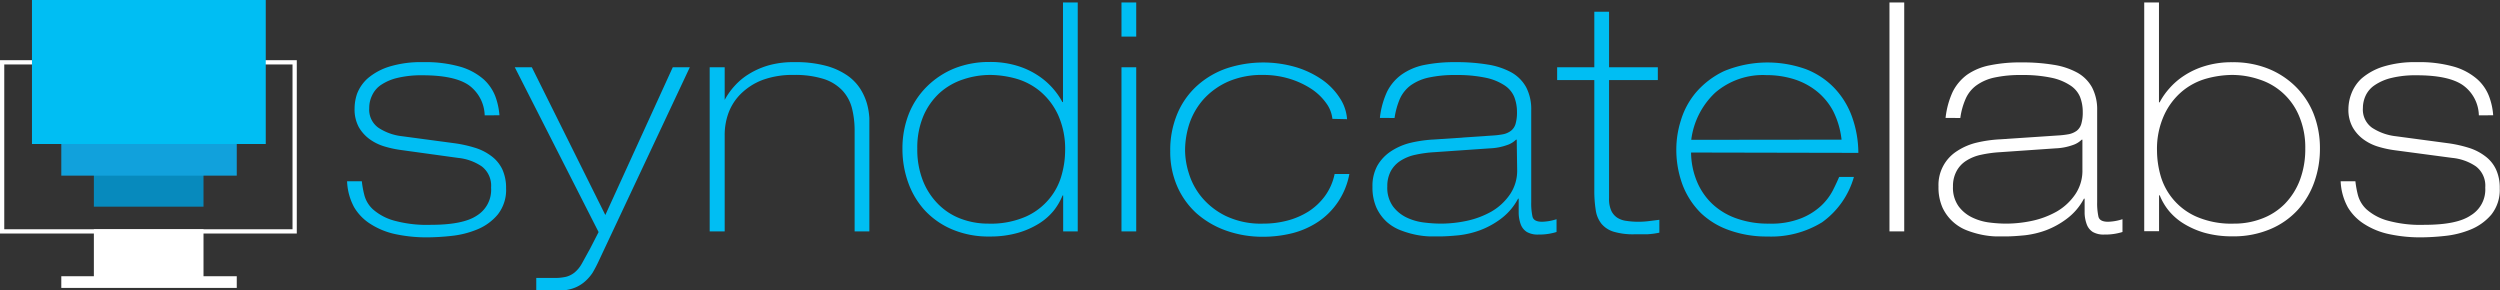
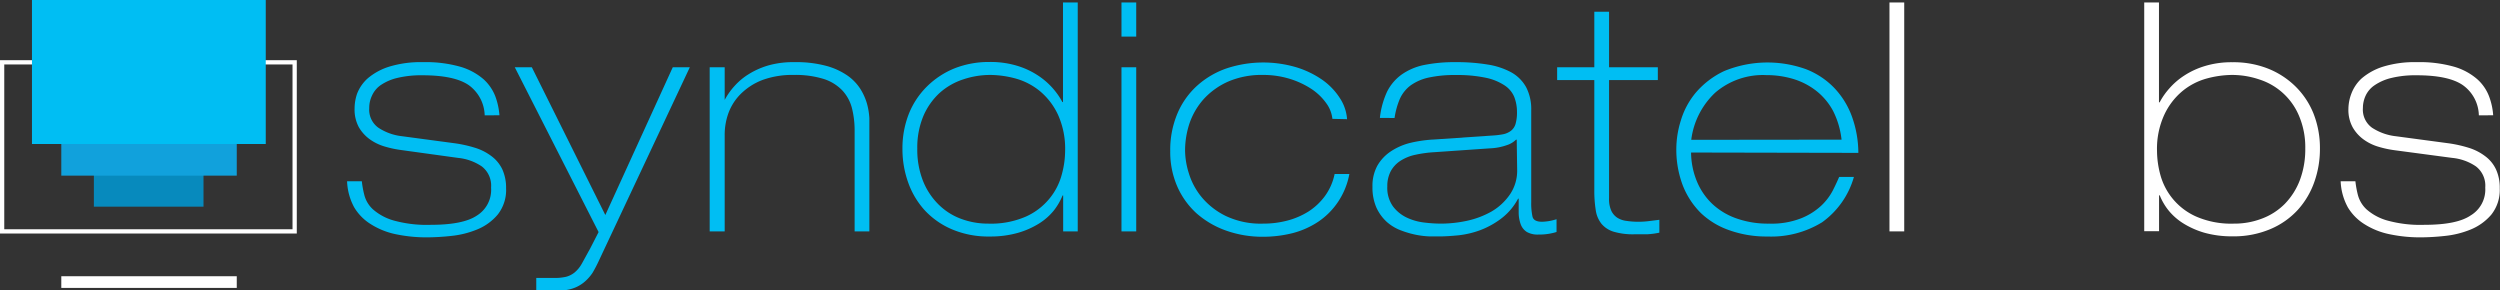
<svg xmlns="http://www.w3.org/2000/svg" viewBox="0 0 293.23 34.05">
  <rect x="0" y="0" width="293.23" height="34.05" fill="#333333" stroke="none" />
  <defs>
    <style>.cls-1{fill:none;stroke:#fff;stroke-width:0.5px;}.cls-2{fill:#fff;}.cls-3{fill:#078abd;}.cls-4{fill:#11a1dc;}.cls-5{fill:#00bef3;}</style>
  </defs>
  <g id="Layer_2" data-name="Layer 2">
    <g id="Layer_1-2" data-name="Layer 1">
      <rect class="cls-1" x="0.25" y="7.31" width="34.31" height="19.83" />
-       <rect class="cls-2" x="11.01" y="26.89" width="12.86" height="6.71" />
      <rect class="cls-3" x="11.01" y="15.15" width="12.86" height="9.09" />
      <rect class="cls-4" x="7.19" y="12" width="20.58" height="8.6" />
      <rect class="cls-5" x="3.75" width="27.42" height="16.89" />
      <path class="cls-5" d="M56.85,13.53A4.52,4.52,0,0,0,55,10q-1.68-1.17-5.44-1.17a12,12,0,0,0-3,.32,5.87,5.87,0,0,0-1.93.85,3,3,0,0,0-1,1.22,3.3,3.3,0,0,0-.32,1.45,2.59,2.59,0,0,0,1.07,2.31,6.3,6.3,0,0,0,2.8,1l6.13.82a14.89,14.89,0,0,1,2.46.55,6.21,6.21,0,0,1,1.92,1,4.15,4.15,0,0,1,1.24,1.54,5.23,5.23,0,0,1,.43,2.2,4.64,4.64,0,0,1-1,3.1,6.18,6.18,0,0,1-2.41,1.73,10.83,10.83,0,0,1-3,.75,27.8,27.8,0,0,1-2.82.17,17.5,17.5,0,0,1-3.67-.36,8.82,8.82,0,0,1-2.91-1.15,5.86,5.86,0,0,1-2-2,6.92,6.92,0,0,1-.84-3.07h1.73a11.26,11.26,0,0,0,.3,1.64,3.44,3.44,0,0,0,1,1.65,6.29,6.29,0,0,0,2.39,1.3,14.53,14.53,0,0,0,4.4.52q3.8,0,5.41-1.09A3.55,3.55,0,0,0,57.6,22a2.84,2.84,0,0,0-1.09-2.48,6,6,0,0,0-2.78-1L47,17.59a12.18,12.18,0,0,1-1.86-.4,5.78,5.78,0,0,1-1.75-.84,4.58,4.58,0,0,1-1.3-1.43,4.34,4.34,0,0,1-.5-2.18A5.38,5.38,0,0,1,41.88,11,4.66,4.66,0,0,1,43.12,9.2a7.21,7.21,0,0,1,2.49-1.37,12.6,12.6,0,0,1,4-.54A14.84,14.84,0,0,1,54,7.83,7.27,7.27,0,0,1,56.7,9.28a5.25,5.25,0,0,1,1.39,2,8.11,8.11,0,0,1,.49,2.24Z" />
      <path class="cls-5" d="M60.38,7.89h2L71,25.22,78.91,7.89h2L70.27,30.52A15.63,15.63,0,0,1,69.5,32a5.12,5.12,0,0,1-1,1.11,4.12,4.12,0,0,1-1.34.73,5.75,5.75,0,0,1-1.89.26H62.9v-1.5H65a5.83,5.83,0,0,0,1.37-.13,2.67,2.67,0,0,0,1-.49,3.61,3.61,0,0,0,.84-1c.26-.45.58-1.06,1-1.81l1-1.95Z" />
      <path class="cls-5" d="M83.24,7.89H85v3.83H85a8.05,8.05,0,0,1,1.17-1.65,7.48,7.48,0,0,1,1.71-1.41,9.21,9.21,0,0,1,2.29-1,10.68,10.68,0,0,1,3-.37,13.58,13.58,0,0,1,3.72.43,8.1,8.1,0,0,1,2.49,1.13,5.61,5.61,0,0,1,1.52,1.56,6.8,6.8,0,0,1,.79,1.75,8.13,8.13,0,0,1,.28,1.71c0,.55,0,1,0,1.39V27.14h-1.73V15.33a10.62,10.62,0,0,0-.32-2.67,4.78,4.78,0,0,0-1.13-2.06,5.22,5.22,0,0,0-2.18-1.34,11.18,11.18,0,0,0-3.52-.47,10.17,10.17,0,0,0-3.68.6A7.36,7.36,0,0,0,86.9,11a6.19,6.19,0,0,0-1.46,2.27A7.46,7.46,0,0,0,85,15.9V27.14H83.24Z" />
      <path class="cls-5" d="M124.7,22.93h-.07a7.31,7.31,0,0,1-1,1.73,7,7,0,0,1-1.73,1.54,9.77,9.77,0,0,1-2.5,1.11,11.76,11.76,0,0,1-3.29.43,10.9,10.9,0,0,1-4.47-.85,9.33,9.33,0,0,1-3.2-2.25,9.6,9.6,0,0,1-1.93-3.27,11.56,11.56,0,0,1-.66-3.89,11,11,0,0,1,.77-4.18,9.46,9.46,0,0,1,2.16-3.21A9.86,9.86,0,0,1,112,8a11,11,0,0,1,4.07-.73,10.78,10.78,0,0,1,3.18.43,9.3,9.3,0,0,1,2.46,1.13,8.57,8.57,0,0,1,2.9,3.14h.07V.29h1.73V27.14H124.7Zm-8.79,3.3a10.27,10.27,0,0,0,4.45-.84,7.55,7.55,0,0,0,2.76-2.13,7.4,7.4,0,0,0,1.41-2.76,10.62,10.62,0,0,0,.4-2.8,9.69,9.69,0,0,0-.83-4.23,8,8,0,0,0-2.1-2.76,7.76,7.76,0,0,0-2.84-1.49,11.66,11.66,0,0,0-3-.43,10,10,0,0,0-3.21.53,7.78,7.78,0,0,0-2.75,1.59,7.91,7.91,0,0,0-1.9,2.71,9.57,9.57,0,0,0-.71,3.82,10,10,0,0,0,.64,3.7A8.1,8.1,0,0,0,110,23.9a7.35,7.35,0,0,0,2.63,1.73A9,9,0,0,0,115.91,26.23Z" />
      <path class="cls-5" d="M131.54.29h1.73v4h-1.73Zm0,7.6h1.73V27.14h-1.73Z" />
      <path class="cls-5" d="M156.28,13.94a3.78,3.78,0,0,0-.71-1.82,6.61,6.61,0,0,0-1.71-1.66,10,10,0,0,0-2.54-1.2,10.53,10.53,0,0,0-3.2-.47,9.91,9.91,0,0,0-4,.75,8.62,8.62,0,0,0-2.86,2,8.33,8.33,0,0,0-1.71,2.84A10.12,10.12,0,0,0,139,17.7a9.24,9.24,0,0,0,.45,2.65,8.11,8.11,0,0,0,1.5,2.78,8.57,8.57,0,0,0,2.82,2.2,9.54,9.54,0,0,0,4.36.9,11.11,11.11,0,0,0,2.84-.35,8.91,8.91,0,0,0,2.5-1.07A7.26,7.26,0,0,0,155.4,23a6.65,6.65,0,0,0,1.14-2.59h1.73a8.7,8.7,0,0,1-1.33,3.27A8.53,8.53,0,0,1,154.63,26a9.89,9.89,0,0,1-3,1.34,14.18,14.18,0,0,1-3.48.43,12.74,12.74,0,0,1-4.36-.73A10.56,10.56,0,0,1,140.32,25a9.3,9.3,0,0,1-2.25-3.16,10.1,10.1,0,0,1-.81-4.1,11,11,0,0,1,.86-4.47A9.27,9.27,0,0,1,140.47,10a10.1,10.1,0,0,1,3.46-2,13.71,13.71,0,0,1,8.18-.09,10.93,10.93,0,0,1,3.08,1.52,7.75,7.75,0,0,1,2,2.13,5.13,5.13,0,0,1,.81,2.42Z" />
      <path class="cls-5" d="M161.85,13.83a9.79,9.79,0,0,1,.84-3.07,5.5,5.5,0,0,1,1.69-2A7,7,0,0,1,167,7.63a17.94,17.94,0,0,1,3.76-.34,22.22,22.22,0,0,1,3.73.28,8.57,8.57,0,0,1,2.78.92A4.49,4.49,0,0,1,179,10.22a5.57,5.57,0,0,1,.6,2.71V23.72a7.39,7.39,0,0,0,.15,1.69c.1.4.47.6,1.13.6a5.92,5.92,0,0,0,1.69-.3v1.5a6.71,6.71,0,0,1-2.11.3,2.55,2.55,0,0,1-1.37-.3,1.81,1.81,0,0,1-.7-.84,4.18,4.18,0,0,1-.26-1.32c0-.51,0-1.1,0-1.75h-.07a7.07,7.07,0,0,1-2,2.35A9.8,9.8,0,0,1,173.61,27a10.76,10.76,0,0,1-2.54.6c-.84.08-1.57.13-2.19.13l-1.17,0a9.85,9.85,0,0,1-1.62-.19,11,11,0,0,1-1.78-.52,5.35,5.35,0,0,1-1.66-1,5.24,5.24,0,0,1-1.2-1.65,5.85,5.85,0,0,1-.47-2.47,4.92,4.92,0,0,1,.58-2.48,5,5,0,0,1,1.58-1.67,7.29,7.29,0,0,1,2.31-1,15.38,15.38,0,0,1,2.79-.39L175,15.9a10,10,0,0,0,1.29-.15,2.28,2.28,0,0,0,.92-.4,1.59,1.59,0,0,0,.55-.81,4.73,4.73,0,0,0,.17-1.39,4.86,4.86,0,0,0-.32-1.78A3,3,0,0,0,176.45,10a6.34,6.34,0,0,0-2.18-.88,16.15,16.15,0,0,0-3.51-.32,14.31,14.31,0,0,0-3.2.3,5.76,5.76,0,0,0-2.11.92,4.06,4.06,0,0,0-1.26,1.58,9,9,0,0,0-.62,2.24Zm16.05,2.55h-.08a2.7,2.7,0,0,1-1.07.64,6.71,6.71,0,0,1-2,.38l-6.5.45a14.19,14.19,0,0,0-2.22.3,5.22,5.22,0,0,0-1.75.7,3.36,3.36,0,0,0-1.15,1.22,3.74,3.74,0,0,0-.41,1.8,3.73,3.73,0,0,0,.66,2.33A4.35,4.35,0,0,0,165,25.52a6.52,6.52,0,0,0,2.05.58,16.06,16.06,0,0,0,2,.13,14.81,14.81,0,0,0,3-.33,10.23,10.23,0,0,0,2.89-1.09,6.68,6.68,0,0,0,2.16-2,4.92,4.92,0,0,0,.85-2.93Z" />
      <path class="cls-5" d="M187,1.38h1.73V7.89h5.72v1.5h-5.72V23.26a3.31,3.31,0,0,0,.25,1.43,2,2,0,0,0,.69.83,2.61,2.61,0,0,0,1.11.39,9.26,9.26,0,0,0,1.45.1,9.67,9.67,0,0,0,1.2-.08l1.2-.15v1.51a9.11,9.11,0,0,1-1.44.19l-1.49,0a8,8,0,0,1-2.42-.3,3,3,0,0,1-1.43-.92,3.3,3.3,0,0,1-.68-1.6,14.38,14.38,0,0,1-.17-2.36V9.39h-4.36V7.89H187Z" />
      <path class="cls-5" d="M198.35,17.89a9.06,9.06,0,0,0,.66,3.33,7.69,7.69,0,0,0,1.78,2.65,8,8,0,0,0,2.86,1.74,11.07,11.07,0,0,0,3.87.62,9.47,9.47,0,0,0,3.72-.62,7.57,7.57,0,0,0,2.37-1.48,6.72,6.72,0,0,0,1.37-1.8c.32-.63.56-1.16.74-1.58h1.73a9.84,9.84,0,0,1-3.73,5.32,11.37,11.37,0,0,1-6.39,1.67,12.9,12.9,0,0,1-4.45-.72A9.22,9.22,0,0,1,199.51,25a9.38,9.38,0,0,1-2.14-3.27,11.81,11.81,0,0,1-.75-4.33,11.23,11.23,0,0,1,.53-3.27,9.14,9.14,0,0,1,1.76-3.27,9.91,9.91,0,0,1,3.31-2.52,13.35,13.35,0,0,1,9.62-.22,9.23,9.23,0,0,1,3.31,2.2,9.6,9.6,0,0,1,2.07,3.36,12.68,12.68,0,0,1,.75,4.25ZM216,16.38A9.84,9.84,0,0,0,215,13a7.53,7.53,0,0,0-2-2.37,8.25,8.25,0,0,0-2.67-1.37,10.79,10.79,0,0,0-3.14-.45,8.58,8.58,0,0,0-6,2.05,9.13,9.13,0,0,0-2.82,5.54Z" />
      <path class="cls-2" d="M221.62.29h1.73V27.14h-1.73Z" />
-       <path class="cls-2" d="M228.2,13.83a9.79,9.79,0,0,1,.84-3.07,5.6,5.6,0,0,1,1.69-2,7,7,0,0,1,2.66-1.1,17.77,17.77,0,0,1,3.75-.34,22.22,22.22,0,0,1,3.73.28,8.49,8.49,0,0,1,2.78.92,4.43,4.43,0,0,1,1.73,1.73,5.57,5.57,0,0,1,.6,2.71V23.72a7.39,7.39,0,0,0,.15,1.69c.1.4.47.6,1.13.6a5.92,5.92,0,0,0,1.69-.3v1.5a6.67,6.67,0,0,1-2.11.3,2.55,2.55,0,0,1-1.37-.3,1.79,1.79,0,0,1-.69-.84,4.17,4.17,0,0,1-.27-1.32c0-.51,0-1.1,0-1.75h-.08a7,7,0,0,1-2,2.35A9.85,9.85,0,0,1,240,27a10.68,10.68,0,0,1-2.53.6c-.84.08-1.58.13-2.2.13l-1.17,0a9.85,9.85,0,0,1-1.62-.19,11,11,0,0,1-1.78-.52,5.22,5.22,0,0,1-2.86-2.67,5.85,5.85,0,0,1-.47-2.47,4.7,4.7,0,0,1,2.16-4.15,7.25,7.25,0,0,1,2.32-1,15.14,15.14,0,0,1,2.78-.39l6.73-.45a10,10,0,0,0,1.29-.15,2.39,2.39,0,0,0,.93-.4,1.57,1.57,0,0,0,.54-.81,4.73,4.73,0,0,0,.17-1.39,4.86,4.86,0,0,0-.32-1.78A3,3,0,0,0,242.8,10a6.34,6.34,0,0,0-2.18-.88,16,16,0,0,0-3.51-.32,14.31,14.31,0,0,0-3.2.3,5.64,5.64,0,0,0-2.1.92,3.89,3.89,0,0,0-1.26,1.58,8.21,8.21,0,0,0-.62,2.24Zm16.05,2.55h-.08a2.7,2.7,0,0,1-1.07.64,6.71,6.71,0,0,1-2,.38l-6.5.45a14.53,14.53,0,0,0-2.22.3,5.22,5.22,0,0,0-1.75.7,3.25,3.25,0,0,0-1.14,1.22,3.63,3.63,0,0,0-.42,1.8,3.73,3.73,0,0,0,.66,2.33,4.3,4.3,0,0,0,1.62,1.32,6.45,6.45,0,0,0,2,.58,15.78,15.78,0,0,0,2,.13,14.81,14.81,0,0,0,3-.33,10.23,10.23,0,0,0,2.89-1.09,6.68,6.68,0,0,0,2.16-2,4.92,4.92,0,0,0,.85-2.93Z" />
      <path class="cls-2" d="M251.5.29h1.73V12h.08a8.1,8.1,0,0,1,1.13-1.62,8.28,8.28,0,0,1,1.76-1.52,9.37,9.37,0,0,1,2.47-1.13,10.71,10.71,0,0,1,3.17-.43A11,11,0,0,1,265.9,8a9.7,9.7,0,0,1,3.27,2.07,9.35,9.35,0,0,1,2.17,3.21,11,11,0,0,1,.77,4.18,11.56,11.56,0,0,1-.66,3.89,9.62,9.62,0,0,1-1.94,3.27,9.19,9.19,0,0,1-3.21,2.25,11,11,0,0,1-4.46.85,11.81,11.81,0,0,1-3.31-.43,9.94,9.94,0,0,1-2.48-1.11,7,7,0,0,1-1.73-1.54,6.93,6.93,0,0,1-1-1.73h-.08v4.21H251.5ZM262,26.23a9,9,0,0,0,3.33-.6A7.44,7.44,0,0,0,268,23.9a8.1,8.1,0,0,0,1.75-2.76,10.21,10.21,0,0,0,.64-3.7,9.4,9.4,0,0,0-.72-3.82A7.53,7.53,0,0,0,265,9.32a10,10,0,0,0-3.21-.53,11.66,11.66,0,0,0-3,.43,7.68,7.68,0,0,0-2.84,1.49,8,8,0,0,0-2.1,2.76A9.55,9.55,0,0,0,253,17.7a11,11,0,0,0,.39,2.8,7.5,7.5,0,0,0,4.18,4.89A10.27,10.27,0,0,0,262,26.23Z" />
      <path class="cls-2" d="M290.75,13.53A4.47,4.47,0,0,0,288.89,10q-1.67-1.17-5.43-1.17a11.87,11.87,0,0,0-3,.32,5.93,5.93,0,0,0-1.94.85,3,3,0,0,0-1.05,1.22,3.45,3.45,0,0,0-.32,1.45,2.61,2.61,0,0,0,1.07,2.31,6.39,6.39,0,0,0,2.8,1l6.13.82a14.89,14.89,0,0,1,2.46.55,6.21,6.21,0,0,1,1.92,1,4.05,4.05,0,0,1,1.24,1.54,5.08,5.08,0,0,1,.43,2.2,4.64,4.64,0,0,1-1,3.1,6.33,6.33,0,0,1-2.41,1.73,10.81,10.81,0,0,1-3,.75,27.47,27.47,0,0,1-2.82.17,17.34,17.34,0,0,1-3.66-.36,8.79,8.79,0,0,1-2.92-1.15,5.92,5.92,0,0,1-2-2,6.92,6.92,0,0,1-.85-3.07h1.73a11.26,11.26,0,0,0,.3,1.64,3.54,3.54,0,0,0,1,1.65,6.21,6.21,0,0,0,2.39,1.3,14.5,14.5,0,0,0,4.39.52c2.54,0,4.34-.36,5.42-1.09A3.54,3.54,0,0,0,291.5,22a2.84,2.84,0,0,0-1.09-2.48,5.94,5.94,0,0,0-2.78-1l-6.76-.9a12,12,0,0,1-1.87-.4,5.72,5.72,0,0,1-1.74-.84,4.58,4.58,0,0,1-1.3-1.43,4.24,4.24,0,0,1-.51-2.18,5.16,5.16,0,0,1,.34-1.77A4.66,4.66,0,0,1,277,9.2a7.16,7.16,0,0,1,2.48-1.37,12.6,12.6,0,0,1,4-.54,14.84,14.84,0,0,1,4.38.54,7.19,7.19,0,0,1,2.69,1.45,5.14,5.14,0,0,1,1.39,2,7.77,7.77,0,0,1,.49,2.24Z" />
      <rect class="cls-2" x="7.19" y="32.4" width="20.58" height="1.37" />
    </g>
  </g>
</svg>